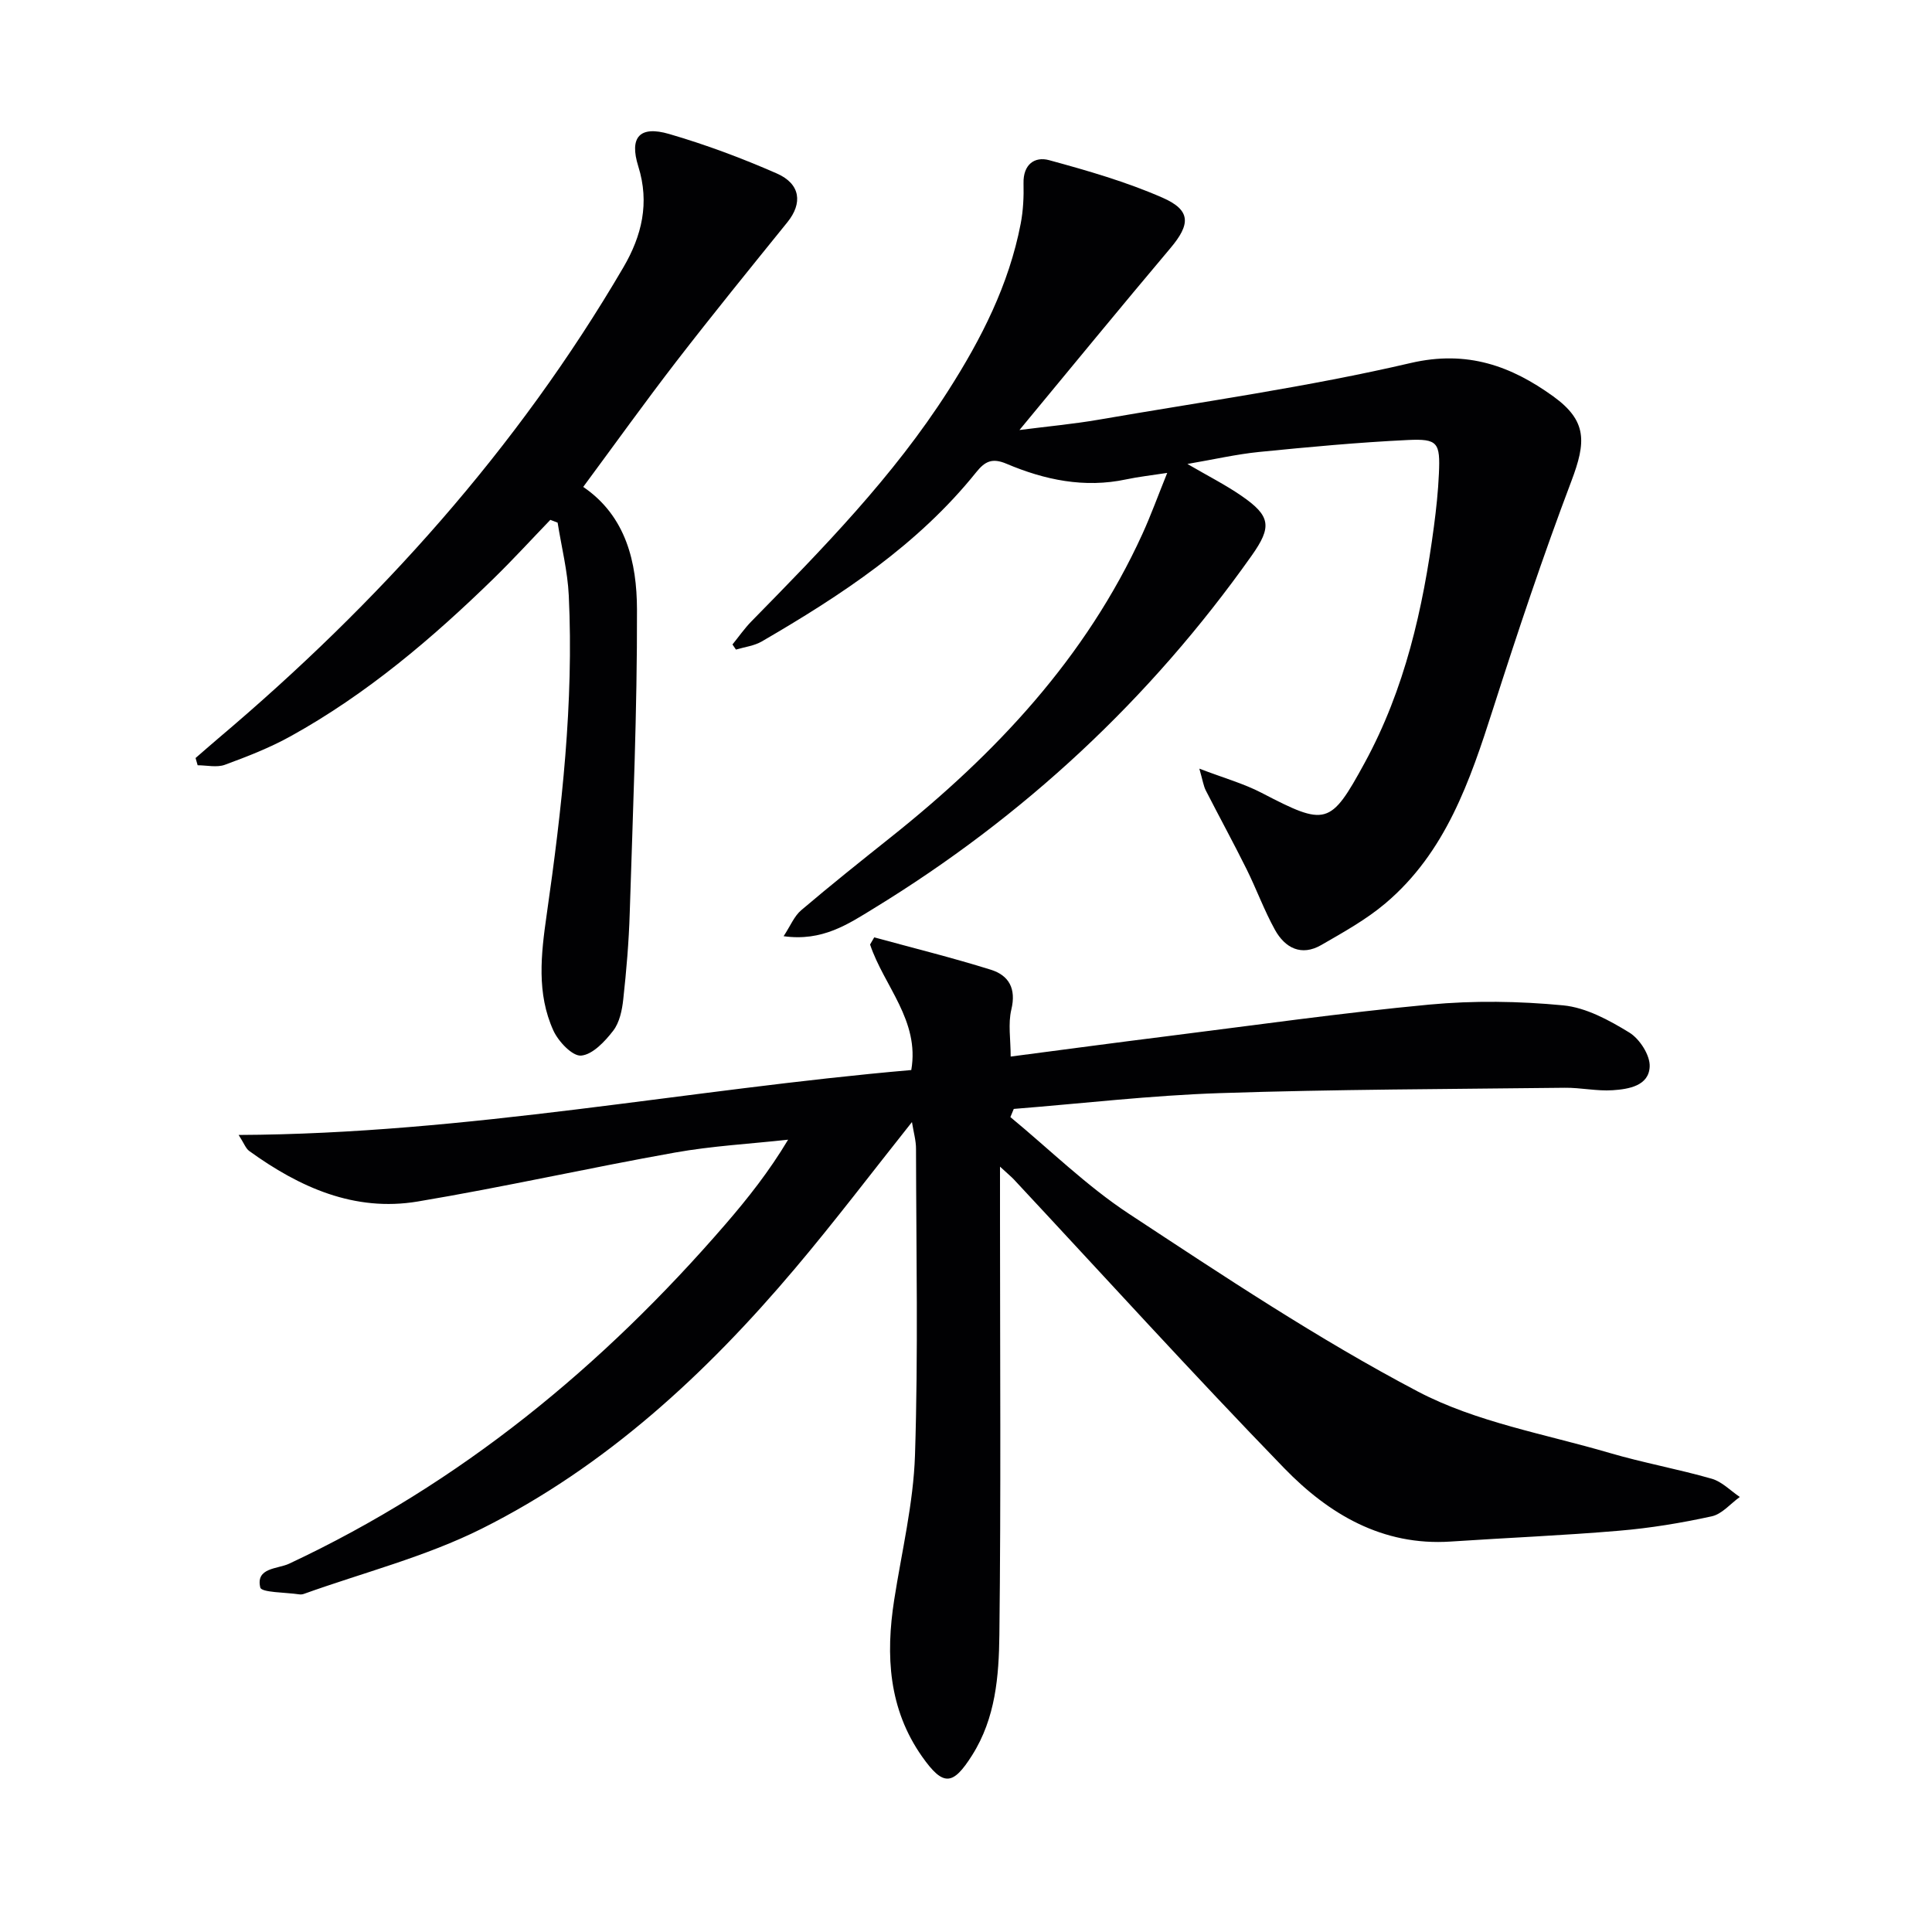
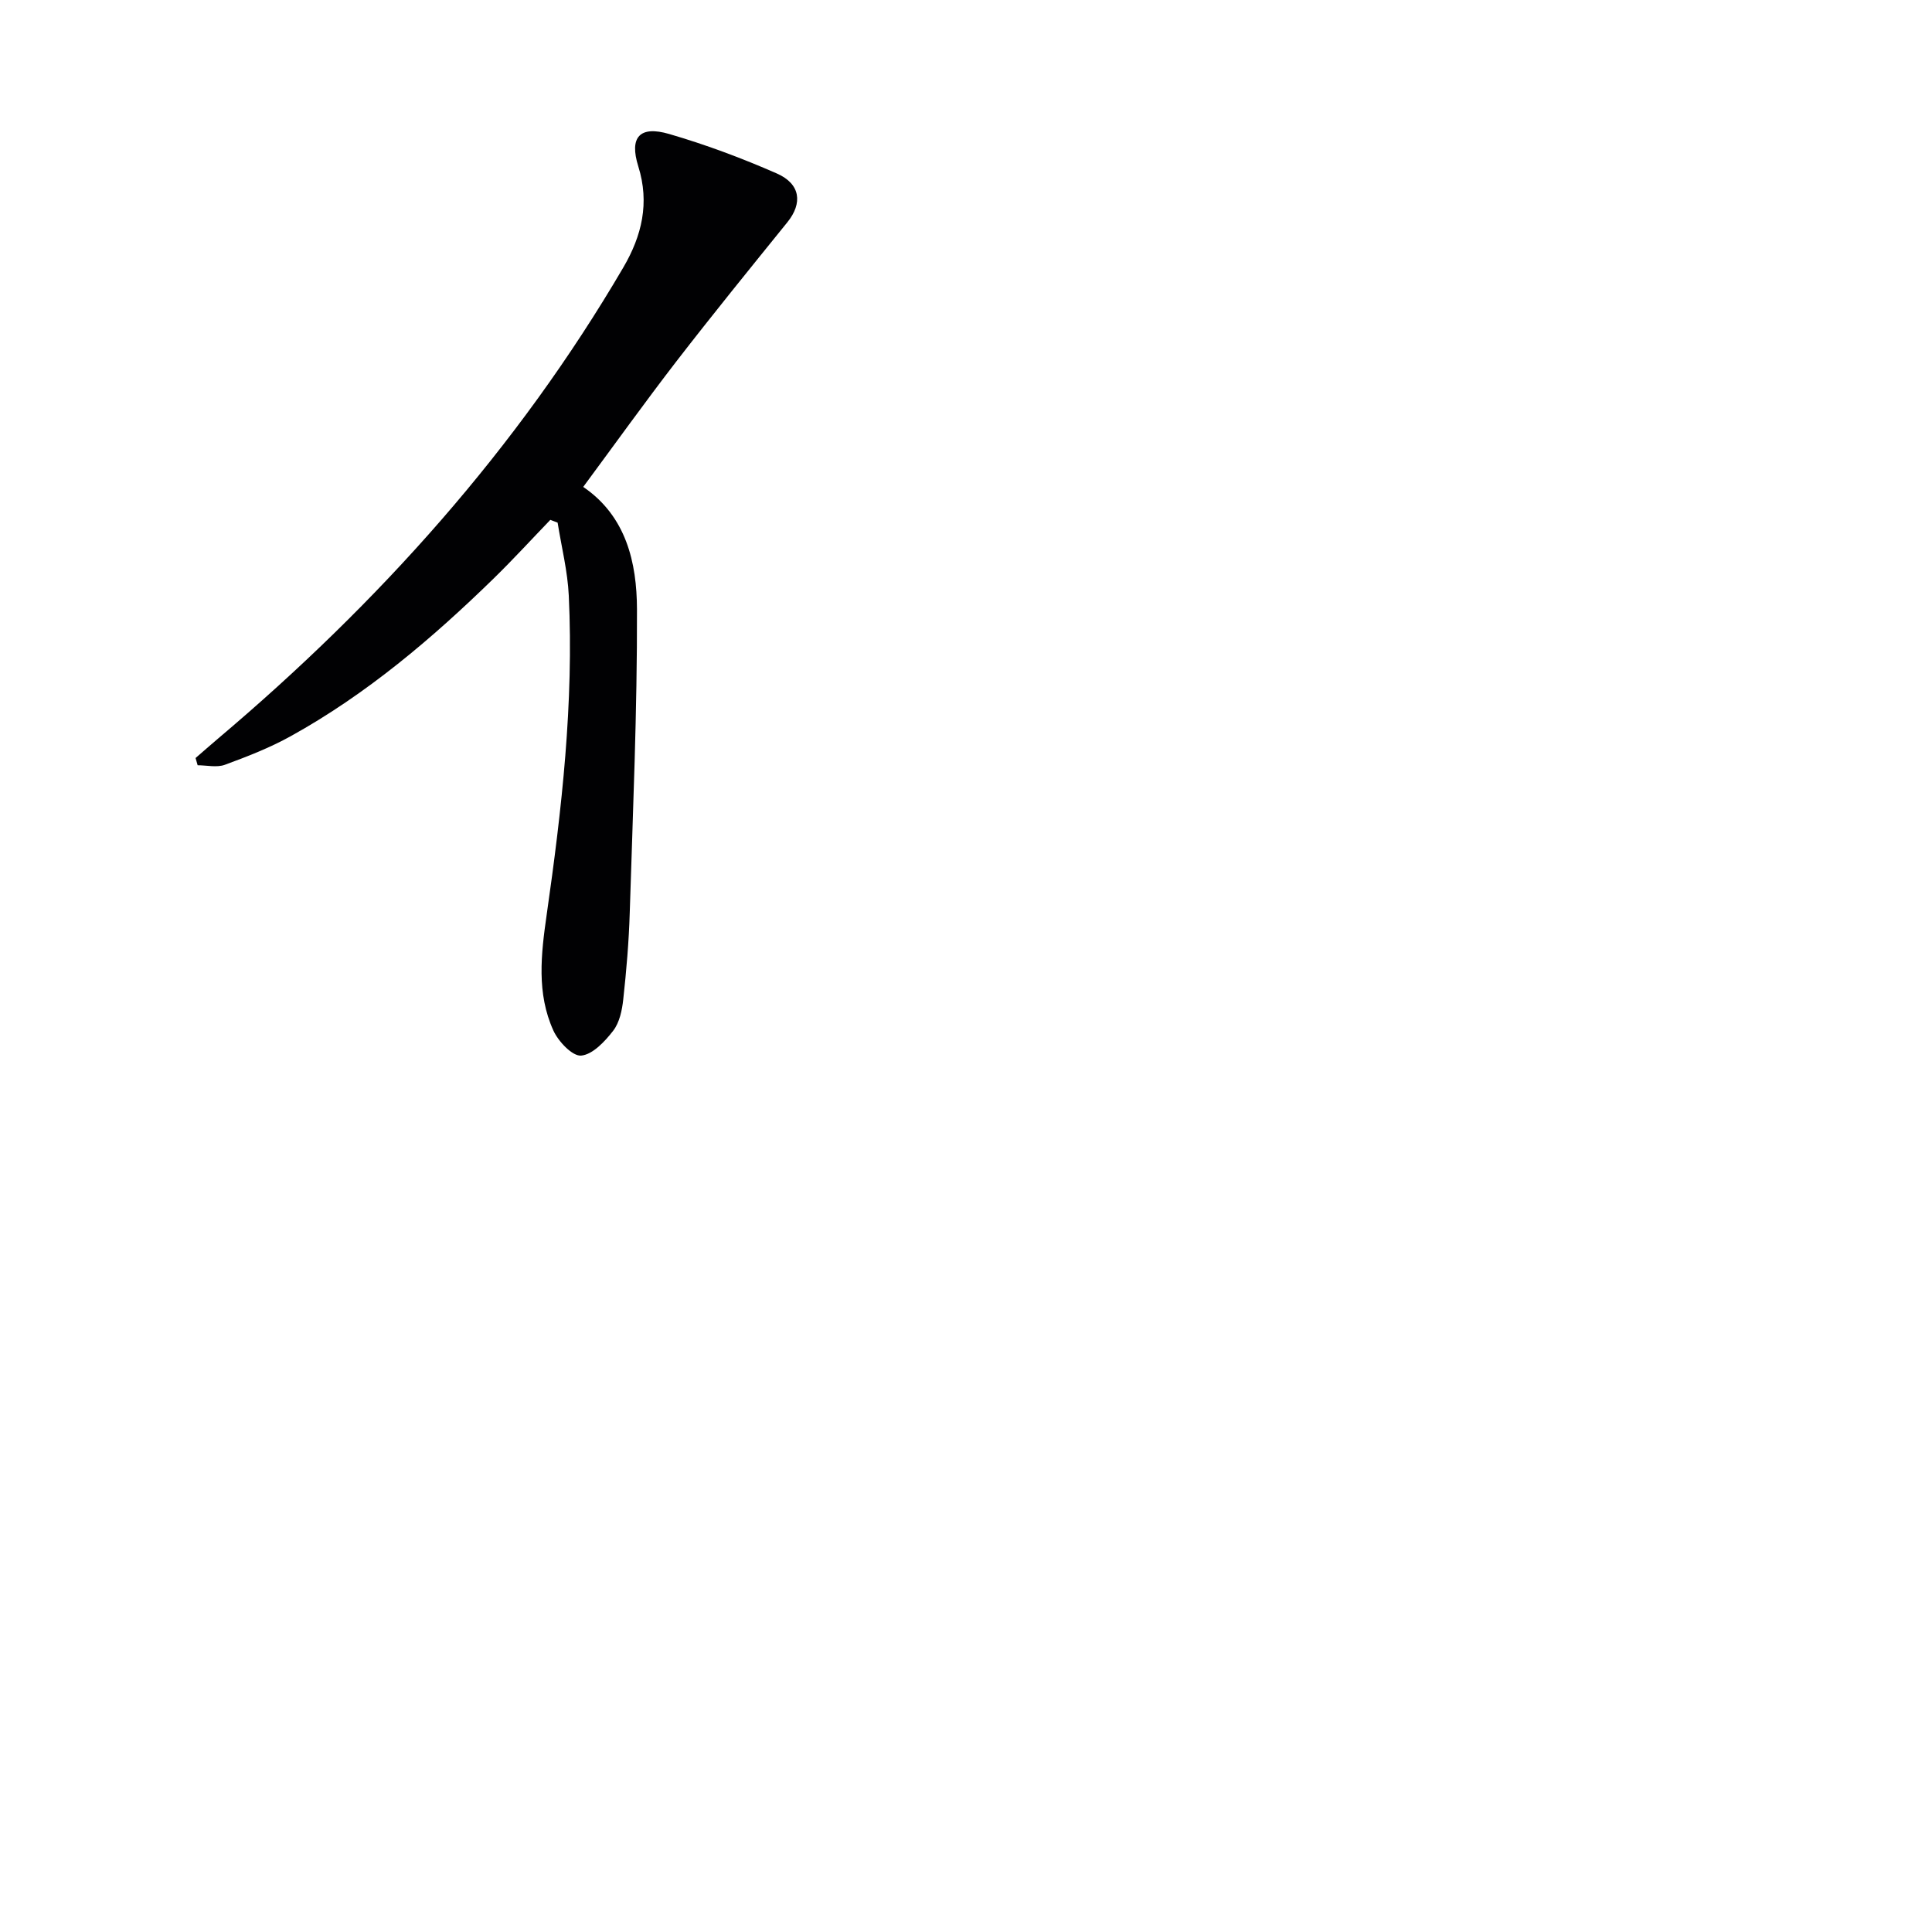
<svg xmlns="http://www.w3.org/2000/svg" enable-background="new 0 0 400 400" viewBox="0 0 400 400">
  <g fill="#010103">
-     <path d="m188.81 232.31c-8.27 10.4-15.98 20.58-24.22 30.33-18.4 21.79-39.2 41.02-64.86 53.86-11.62 5.81-24.5 9.08-36.82 13.5-.3.11-.67.14-.99.09-2.81-.42-7.78-.36-8.03-1.41-.99-4.15 3.59-3.82 5.96-4.93 35.45-16.61 64.93-40.86 90.37-70.31 4.63-5.36 9.03-10.93 12.95-17.48-7.82.86-15.73 1.29-23.46 2.67-17.78 3.17-35.42 7.15-53.23 10.13-13.09 2.19-24.48-2.94-34.88-10.46-.73-.53-1.08-1.6-2.19-3.32 47.3-.21 92.94-9.43 139.26-13.44 1.78-10.27-5.68-17.43-8.53-25.99.29-.49.57-.99.86-1.48 8.05 2.2 16.17 4.21 24.14 6.7 3.74 1.17 5.29 3.9 4.25 8.23-.71 2.95-.14 6.21-.14 9.75 11.02-1.44 21.65-2.87 32.29-4.2 18.12-2.27 36.21-4.85 54.39-6.56 9.17-.86 18.55-.72 27.72.16 4.73.46 9.49 3.06 13.67 5.62 2.15 1.31 4.34 4.71 4.23 7.06-.17 3.99-4.36 4.67-7.66 4.89-3.28.22-6.62-.55-9.93-.51-23.81.28-47.63.32-71.42 1.11-14.24.47-28.44 2.14-42.65 3.27-.23.56-.47 1.13-.7 1.69 8.14 6.72 15.75 14.23 24.51 20 19.57 12.87 39.16 25.94 59.85 36.82 12.11 6.36 26.33 8.79 39.68 12.71 6.98 2.05 14.19 3.34 21.18 5.35 2.12.61 3.88 2.48 5.8 3.77-1.93 1.39-3.69 3.55-5.82 4.01-6.31 1.38-12.74 2.44-19.17 2.98-11.59.99-23.23 1.46-34.84 2.24-14.18.95-25.3-5.71-34.52-15.21-18.99-19.59-37.34-39.81-55.95-59.76-.53-.56-1.13-1.05-2.87-2.65v10.48c0 28.82.21 57.64-.13 86.46-.1 8.54-.78 17.24-5.64 24.92-3.98 6.3-5.97 6.51-10.35.3-6.96-9.88-7.58-20.95-5.79-32.45 1.55-9.98 3.98-19.95 4.31-29.98.68-21.1.25-42.24.21-63.36.02-1.72-.5-3.46-.84-5.6z" />
-     <path d="m151.65 133.43c1.3-1.6 2.49-3.32 3.92-4.78 14.69-14.98 29.38-29.96 40.76-47.78 6.85-10.72 12.56-21.93 14.99-34.54.53-2.74.66-5.6.59-8.4-.09-3.86 2.28-5.59 5.3-4.77 7.96 2.17 15.97 4.48 23.5 7.78 5.92 2.6 5.77 5.51 1.6 10.45-10.28 12.19-20.39 24.53-31.24 37.64 5.92-.76 11.2-1.24 16.41-2.14 21.56-3.73 43.29-6.77 64.57-11.73 11.75-2.74 20.88.65 29.56 6.92 7.03 5.09 6.78 9.45 3.73 17.52-5.87 15.51-11.13 31.27-16.19 47.07-4.8 14.99-9.82 29.8-22.33 40.37-4 3.38-8.7 5.98-13.27 8.62-4.13 2.38-7.51.6-9.59-3.16-2.24-4.05-3.83-8.44-5.89-12.59-2.72-5.47-5.65-10.83-8.43-16.27-.47-.93-.62-2.03-1.33-4.5 5.07 1.94 9.17 3.08 12.87 5 13.35 6.94 14.25 6.84 21.36-6.2 8.32-15.26 12.08-31.9 14.34-48.95.48-3.62.87-7.27 1.03-10.92.29-6.43-.21-7.27-6.44-6.97-10.27.49-20.52 1.45-30.76 2.47-4.69.47-9.33 1.54-14.87 2.49 4.33 2.52 7.88 4.32 11.14 6.56 6.14 4.21 6.4 6.44 2.14 12.45-21.04 29.72-47.16 54.01-78.2 73-5.31 3.25-10.67 6.89-18.68 5.76 1.43-2.18 2.2-4.16 3.63-5.37 6.08-5.17 12.32-10.15 18.56-15.12 21.73-17.3 40.39-37.15 52.08-62.76 1.78-3.9 3.24-7.95 5.15-12.67-3.37.52-5.96.8-8.49 1.34-8.66 1.85-16.9.11-24.8-3.24-2.97-1.26-4.46-.47-6.24 1.74-12.1 15.08-27.94 25.48-44.4 35.05-1.58.92-3.56 1.15-5.36 1.69-.24-.36-.48-.71-.72-1.06z" />
    <path d="m120.75 100.81c8.9 6.06 11.1 15.67 11.13 25.35.06 20.95-.85 41.9-1.5 62.85-.18 5.97-.69 11.94-1.34 17.88-.24 2.25-.77 4.82-2.1 6.53-1.71 2.21-4.24 4.92-6.62 5.13-1.8.16-4.71-2.91-5.74-5.17-3.51-7.7-2.57-15.8-1.4-23.97 3.14-21.91 5.63-43.9 4.58-66.1-.24-5.06-1.51-10.07-2.31-15.1-.5-.19-1.01-.38-1.51-.58-3.89 4.04-7.67 8.17-11.68 12.09-12.78 12.47-26.35 23.99-42.05 32.69-4.32 2.4-9 4.22-13.65 5.93-1.67.61-3.75.1-5.64.1-.14-.5-.29-1-.43-1.5 1.55-1.34 3.09-2.7 4.66-4.03 33.19-28.04 61.9-59.93 83.92-97.57 3.81-6.52 5.46-13.31 3.08-20.9-1.9-6.06.3-8.48 6.39-6.7 7.59 2.21 15.06 5 22.3 8.18 4.92 2.16 5.36 6.16 2.18 10.09-7.73 9.56-15.48 19.1-22.99 28.82-6.5 8.43-12.7 17.08-19.28 25.98z" />
  </g>
</svg>